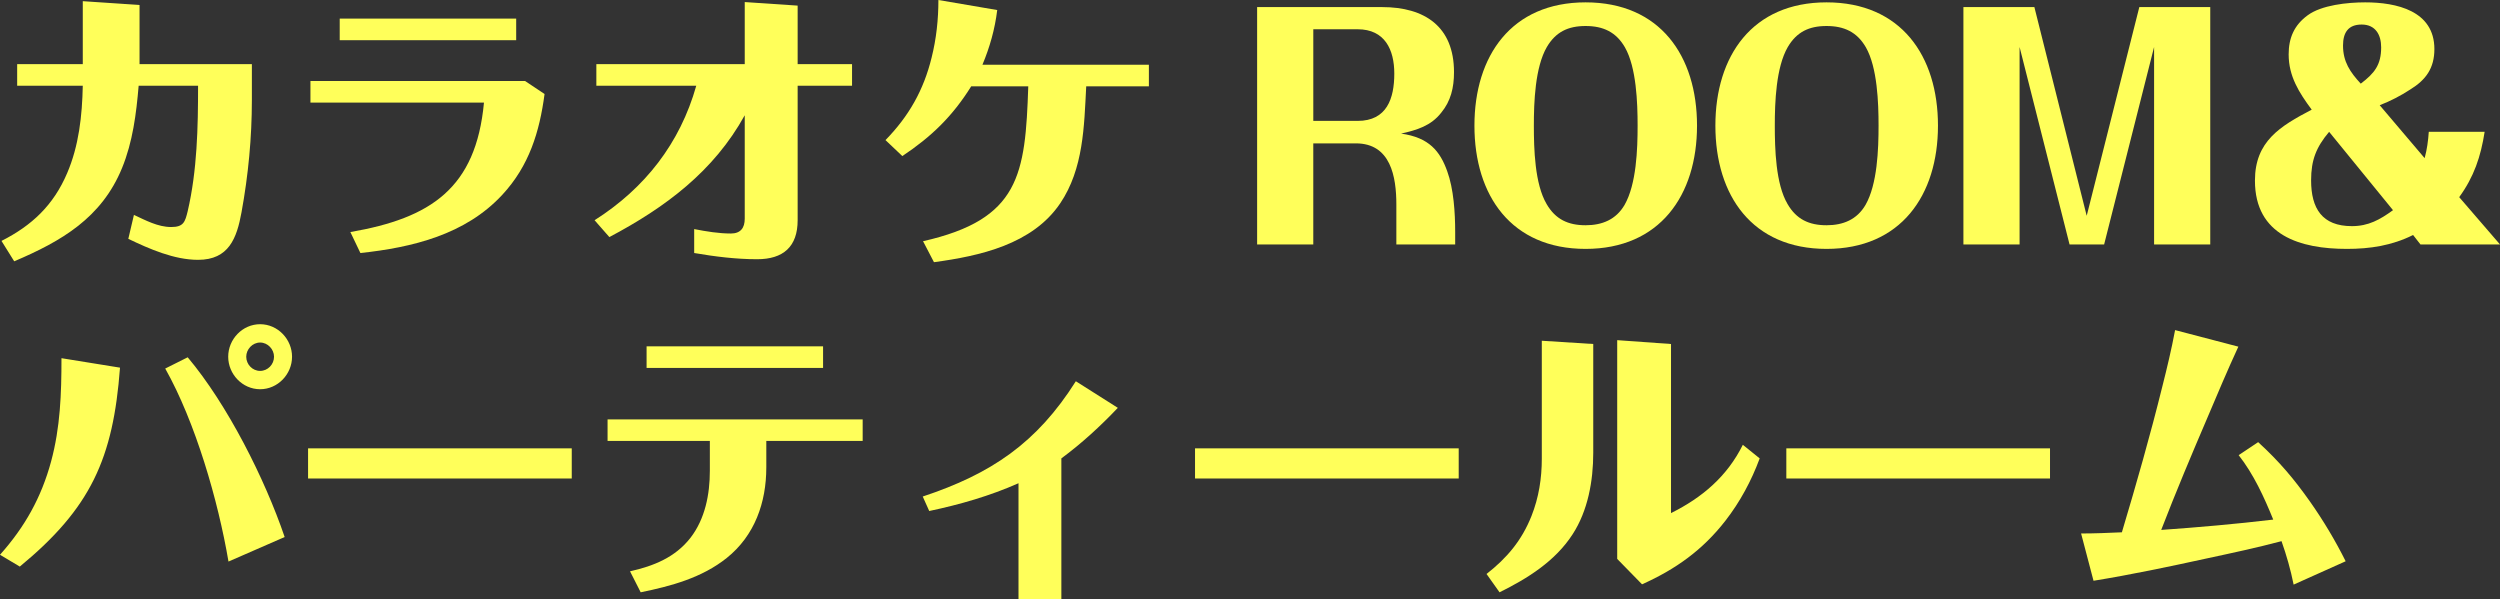
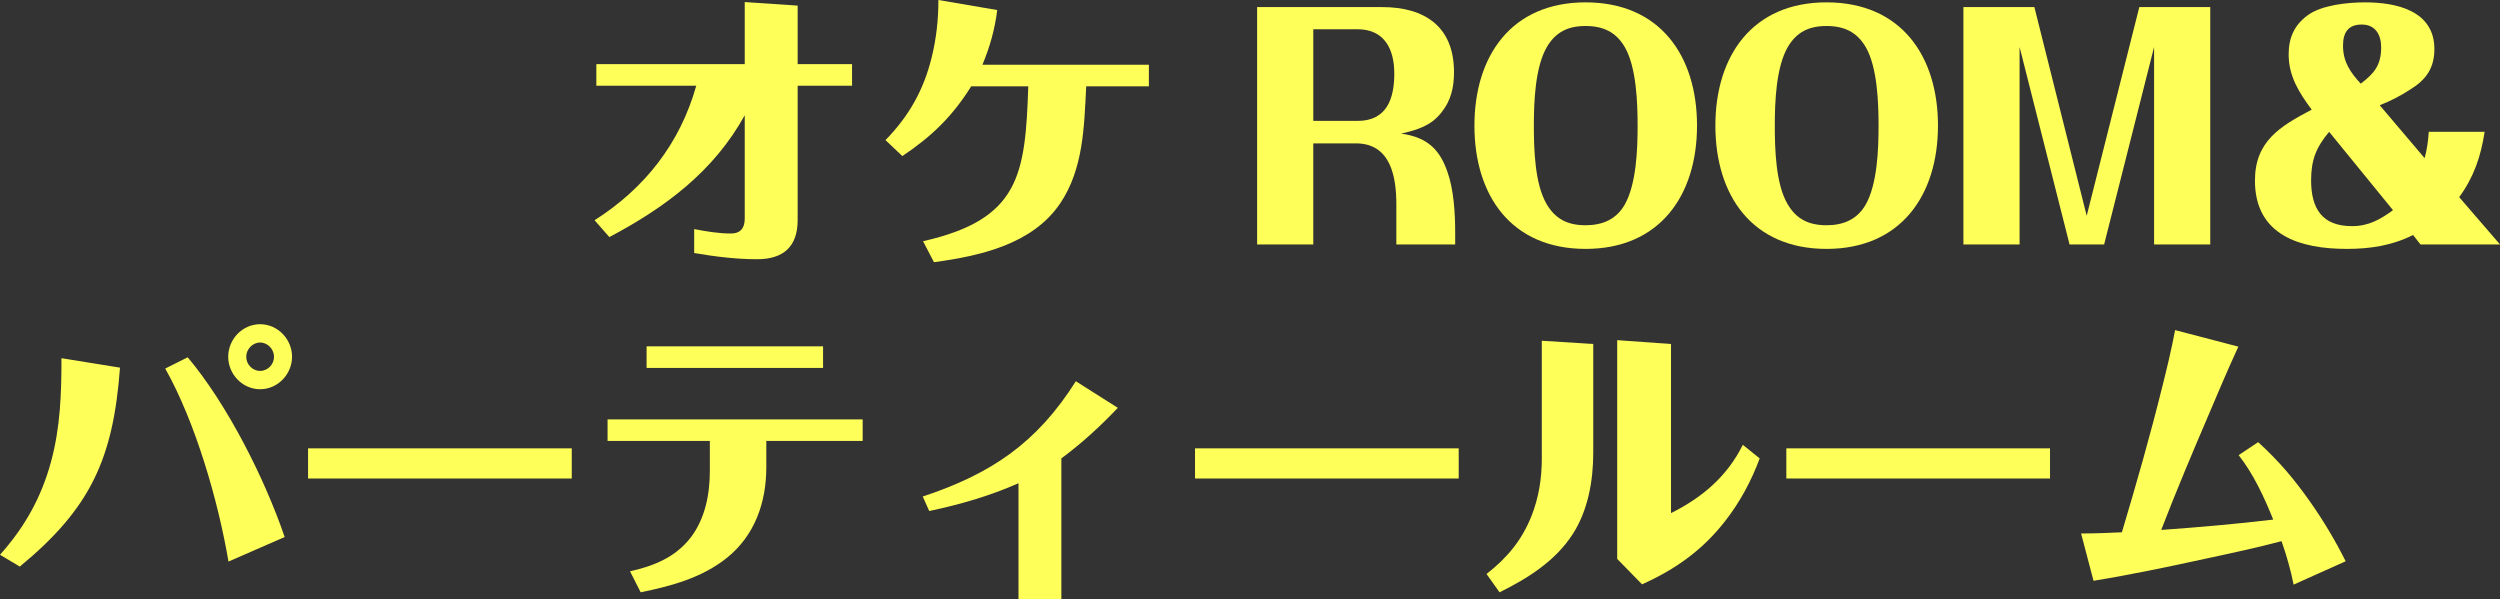
<svg xmlns="http://www.w3.org/2000/svg" id="_レイヤー_2" width="338.235" height="81.095" viewBox="0 0 338.235 81.095">
  <rect x="0" y="0" width="338.235" height="81.095" fill="#333333" stroke="none" />
  <defs>
    <style>.cls-1{fill:#ffff5a;stroke-width:0px;}</style>
  </defs>
  <g id="_レイヤー_2-2">
-     <path class="cls-1" d="m18.759,11.598c-.32,3.799-.801,7.599-2.24,11.118-2.76,6.759-8.198,9.918-14.598,12.638l-1.72-2.76c4.119-2.079,7.039-4.839,8.879-9.158,1.6-3.72,2.039-7.799,2.119-11.838H2.322v-2.92h8.878V.159l7.679.521v7.998h15.198v4.88c0,5.039-.48,10.118-1.4,15.157-.64,3.52-1.72,6.438-5.879,6.438-3.239,0-6.599-1.479-9.438-2.839l.76-3.24c1.56.721,3.239,1.641,5.039,1.641,1.68,0,1.88-.681,2.24-2.16,1.279-5.519,1.399-11.318,1.399-16.957h-8.038Z" />
-     <path class="cls-1" d="m73.676,12.718c-.68,5.119-2.08,9.718-5.719,13.638-4.999,5.398-12.158,7.118-19.197,7.878l-1.359-2.839c10.878-1.88,16.997-5.919,18.077-17.518h-23.477v-2.919h29.035l2.64,1.76Zm-3.839-7.279h-23.876v-2.919h23.876v2.919Z" />
    <path class="cls-1" d="m98.878,31.594c1.32,0,1.88-.76,1.88-1.999v-13.998c-4.199,7.599-10.758,12.479-18.316,16.478l-2-2.279c6.799-4.319,11.558-10.398,13.758-18.197h-13.518v-2.92h20.076V.279l7.159.48v7.918h7.359v2.92h-7.359v18.197c0,3.599-1.959,5.278-5.479,5.278-2.839,0-5.719-.359-8.519-.84v-3.239c1.64.32,3.319.6,4.959.6Z" />
    <path class="cls-1" d="m124.882,32.634c13.076-2.959,13.838-8.958,14.236-20.956h-7.719c-2.52,4.039-5.359,6.799-9.318,9.438l-2.279-2.16c3.16-3.239,5.16-6.759,6.238-11.158.641-2.56.92-5.159.92-7.798l7.959,1.359c-.32,2.6-1,4.999-2,7.398h22.518v2.92h-8.479c-.281,5.399-.361,11.158-3.52,15.837-3.76,5.56-10.879,7.119-17.078,7.959l-1.479-2.84Z" />
    <path class="cls-1" d="m177.681,33.074h-7.6V.959h16.918c5.76,0,9.719,2.64,9.719,8.799,0,2.12-.439,3.919-1.721,5.479-1.398,1.8-3.318,2.359-5.438,2.839,3.799.521,5.277,2.4,6.238,5.079.879,2.4,1.08,5.64,1.08,8.239v1.68h-7.959v-5.399c0-3.76-.76-8.278-5.479-8.278h-5.76v13.678Zm5.998-16.718c3.961,0,4.961-3.039,4.961-6.398,0-3.239-1.281-5.999-4.961-5.999h-5.998v12.397h5.998Z" />
    <path class="cls-1" d="m229.597,16.997c0,9.438-5.039,16.677-15.078,16.677-10.037,0-15.037-7.199-15.037-16.677,0-9.438,5-16.678,15.037-16.678,10.078,0,15.078,7.239,15.078,16.678Zm-20.316-10.639c-1.6,2.76-1.76,7.479-1.76,10.639,0,3.119.119,7.878,1.719,10.598,1.201,2.08,2.92,2.88,5.279,2.88,2.24,0,4.119-.76,5.279-2.76,1.6-2.8,1.76-7.519,1.76-10.718,0-3.08-.16-7.879-1.719-10.599-1.201-2.08-2.961-2.88-5.32-2.88s-4.039.8-5.238,2.84Z" />
    <path class="cls-1" d="m262.196,16.997c0,9.438-5.039,16.677-15.078,16.677-10.037,0-15.037-7.199-15.037-16.677,0-9.438,5-16.678,15.037-16.678,10.078,0,15.078,7.239,15.078,16.678Zm-20.316-10.639c-1.6,2.76-1.76,7.479-1.76,10.639,0,3.119.119,7.878,1.719,10.598,1.201,2.08,2.92,2.88,5.279,2.88,2.24,0,4.119-.76,5.279-2.76,1.6-2.8,1.76-7.519,1.76-10.718,0-3.08-.16-7.879-1.719-10.599-1.201-2.08-2.961-2.88-5.32-2.88s-4.039.8-5.238,2.84Z" />
    <path class="cls-1" d="m275.239.959l7.078,28.235,7.119-28.235h9.598v32.115h-7.598V6.358l-6.76,26.716h-4.678l-6.76-26.716v26.716h-7.6V.959h9.6Z" />
    <path class="cls-1" d="m336.155,17.837c-.52,3.359-1.439,6.078-3.439,8.838l5.52,6.399h-10.76l-1-1.28c-2.879,1.44-5.838,1.88-8.957,1.88-6.279,0-12.439-1.8-12.439-9.238,0-5.319,3.4-7.358,7.68-9.599-1.721-2.319-3.119-4.52-3.119-7.479,0-2.239.76-3.959,2.559-5.279,1.881-1.399,5.4-1.76,7.799-1.76,4.199,0,9.359,1.12,9.359,6.319,0,2.56-1.121,4.159-3.279,5.479-1.281.84-2.68,1.56-4.119,2.12l6.078,7.158c.32-1.159.48-2.359.561-3.559h7.559Zm-21.037,0c-1.76,2.079-2.439,3.839-2.439,6.559,0,3.799,1.48,6.199,5.52,6.199,2.238,0,3.799-.88,5.559-2.16l-8.639-10.598Zm7.039-11.438c0-1.68-.76-3.079-2.639-3.079-1.84,0-2.521,1.119-2.521,2.839,0,2.2.961,3.6,2.4,5.159,1.84-1.399,2.76-2.52,2.76-4.919Z" />
    <path class="cls-1" d="m16.236,49.741c-.92,12.317-3.959,18.997-13.557,26.915l-2.68-1.6c3.359-3.759,5.6-7.759,6.918-12.638,1.24-4.6,1.4-9.118,1.4-13.958l7.918,1.28Zm9.16-1.4c5.357,6.359,10.438,16.438,13.117,24.316l-7.6,3.319c-1.398-8.238-4.479-18.877-8.559-26.115l3.041-1.521Zm5.479-.079c0-2.36,1.92-4.399,4.318-4.399,2.4,0,4.32,2.039,4.32,4.399,0,2.359-1.92,4.398-4.32,4.398-2.398,0-4.318-2.039-4.318-4.398Zm6.199,0c0-1-.84-1.92-1.881-1.92-1.039,0-1.879.92-1.879,1.92,0,1.039.84,1.919,1.879,1.919,1.041,0,1.881-.88,1.881-1.919Z" />
    <path class="cls-1" d="m41.68,64.738v-4.079h35.674v4.079h-35.674Z" />
    <path class="cls-1" d="m103.676,63.258c0,4.719-1.559,9.198-5.359,12.238-3.359,2.68-7.518,3.799-11.637,4.639l-1.441-2.839c3.201-.721,6.119-1.88,8.199-4.56,1.959-2.56,2.6-5.839,2.6-9.039v-4.039h-13.838v-2.919h34.514v2.919h-13.037v3.6Zm7.68-13.478h-23.877v-2.92h23.877v2.92Z" />
    <path class="cls-1" d="m137.797,65.378c-3.879,1.72-7.918,2.879-12.078,3.759l-.879-1.96c9.277-3.079,15.438-7.238,20.715-15.597l5.68,3.599c-2.359,2.48-4.879,4.8-7.639,6.839v19.077h-5.799v-15.717Z" />
    <path class="cls-1" d="m161.68,64.738v-4.079h35.674v4.079h-35.674Z" />
    <path class="cls-1" d="m215.557,46.541v14.717c0,3.8-.719,7.839-2.799,11.038-2.359,3.64-6.078,5.959-9.879,7.839l-1.76-2.479c2.76-2.159,4.76-4.52,6.08-7.839,1-2.52,1.398-5.119,1.398-7.759v-15.957l6.959.44Zm10.52,0v22.876c4.199-2.08,7.598-4.959,9.717-9.238l2.281,1.839c-1.121,3.04-2.68,5.92-4.641,8.439-3.078,3.959-6.719,6.559-11.277,8.598l-3.359-3.438v-29.596l7.279.521Z" />
    <path class="cls-1" d="m241.68,64.738v-4.079h35.674v4.079h-35.674Z" />
    <path class="cls-1" d="m310.314,79.095c-.4-1.999-.959-3.959-1.639-5.879-3.32.88-6.68,1.6-10.039,2.32-5.119,1.119-10.238,2.199-15.396,3.039l-1.68-6.398c1.838,0,3.678-.08,5.518-.16,1.961-6.56,3.84-13.118,5.48-19.757.639-2.52,1.238-5.039,1.719-7.599l8.559,2.239c-1.48,3.199-2.84,6.439-4.199,9.639-2.16,5.039-4.279,10.078-6.238,15.157,5.039-.359,10.117-.8,15.156-1.399-1.238-3.04-2.639-6.119-4.678-8.719l2.639-1.76c2.84,2.6,4.84,4.959,7.039,8.079,1.799,2.56,3.398,5.238,4.799,8.038l-7.039,3.159Z" />
  </g>
</svg>